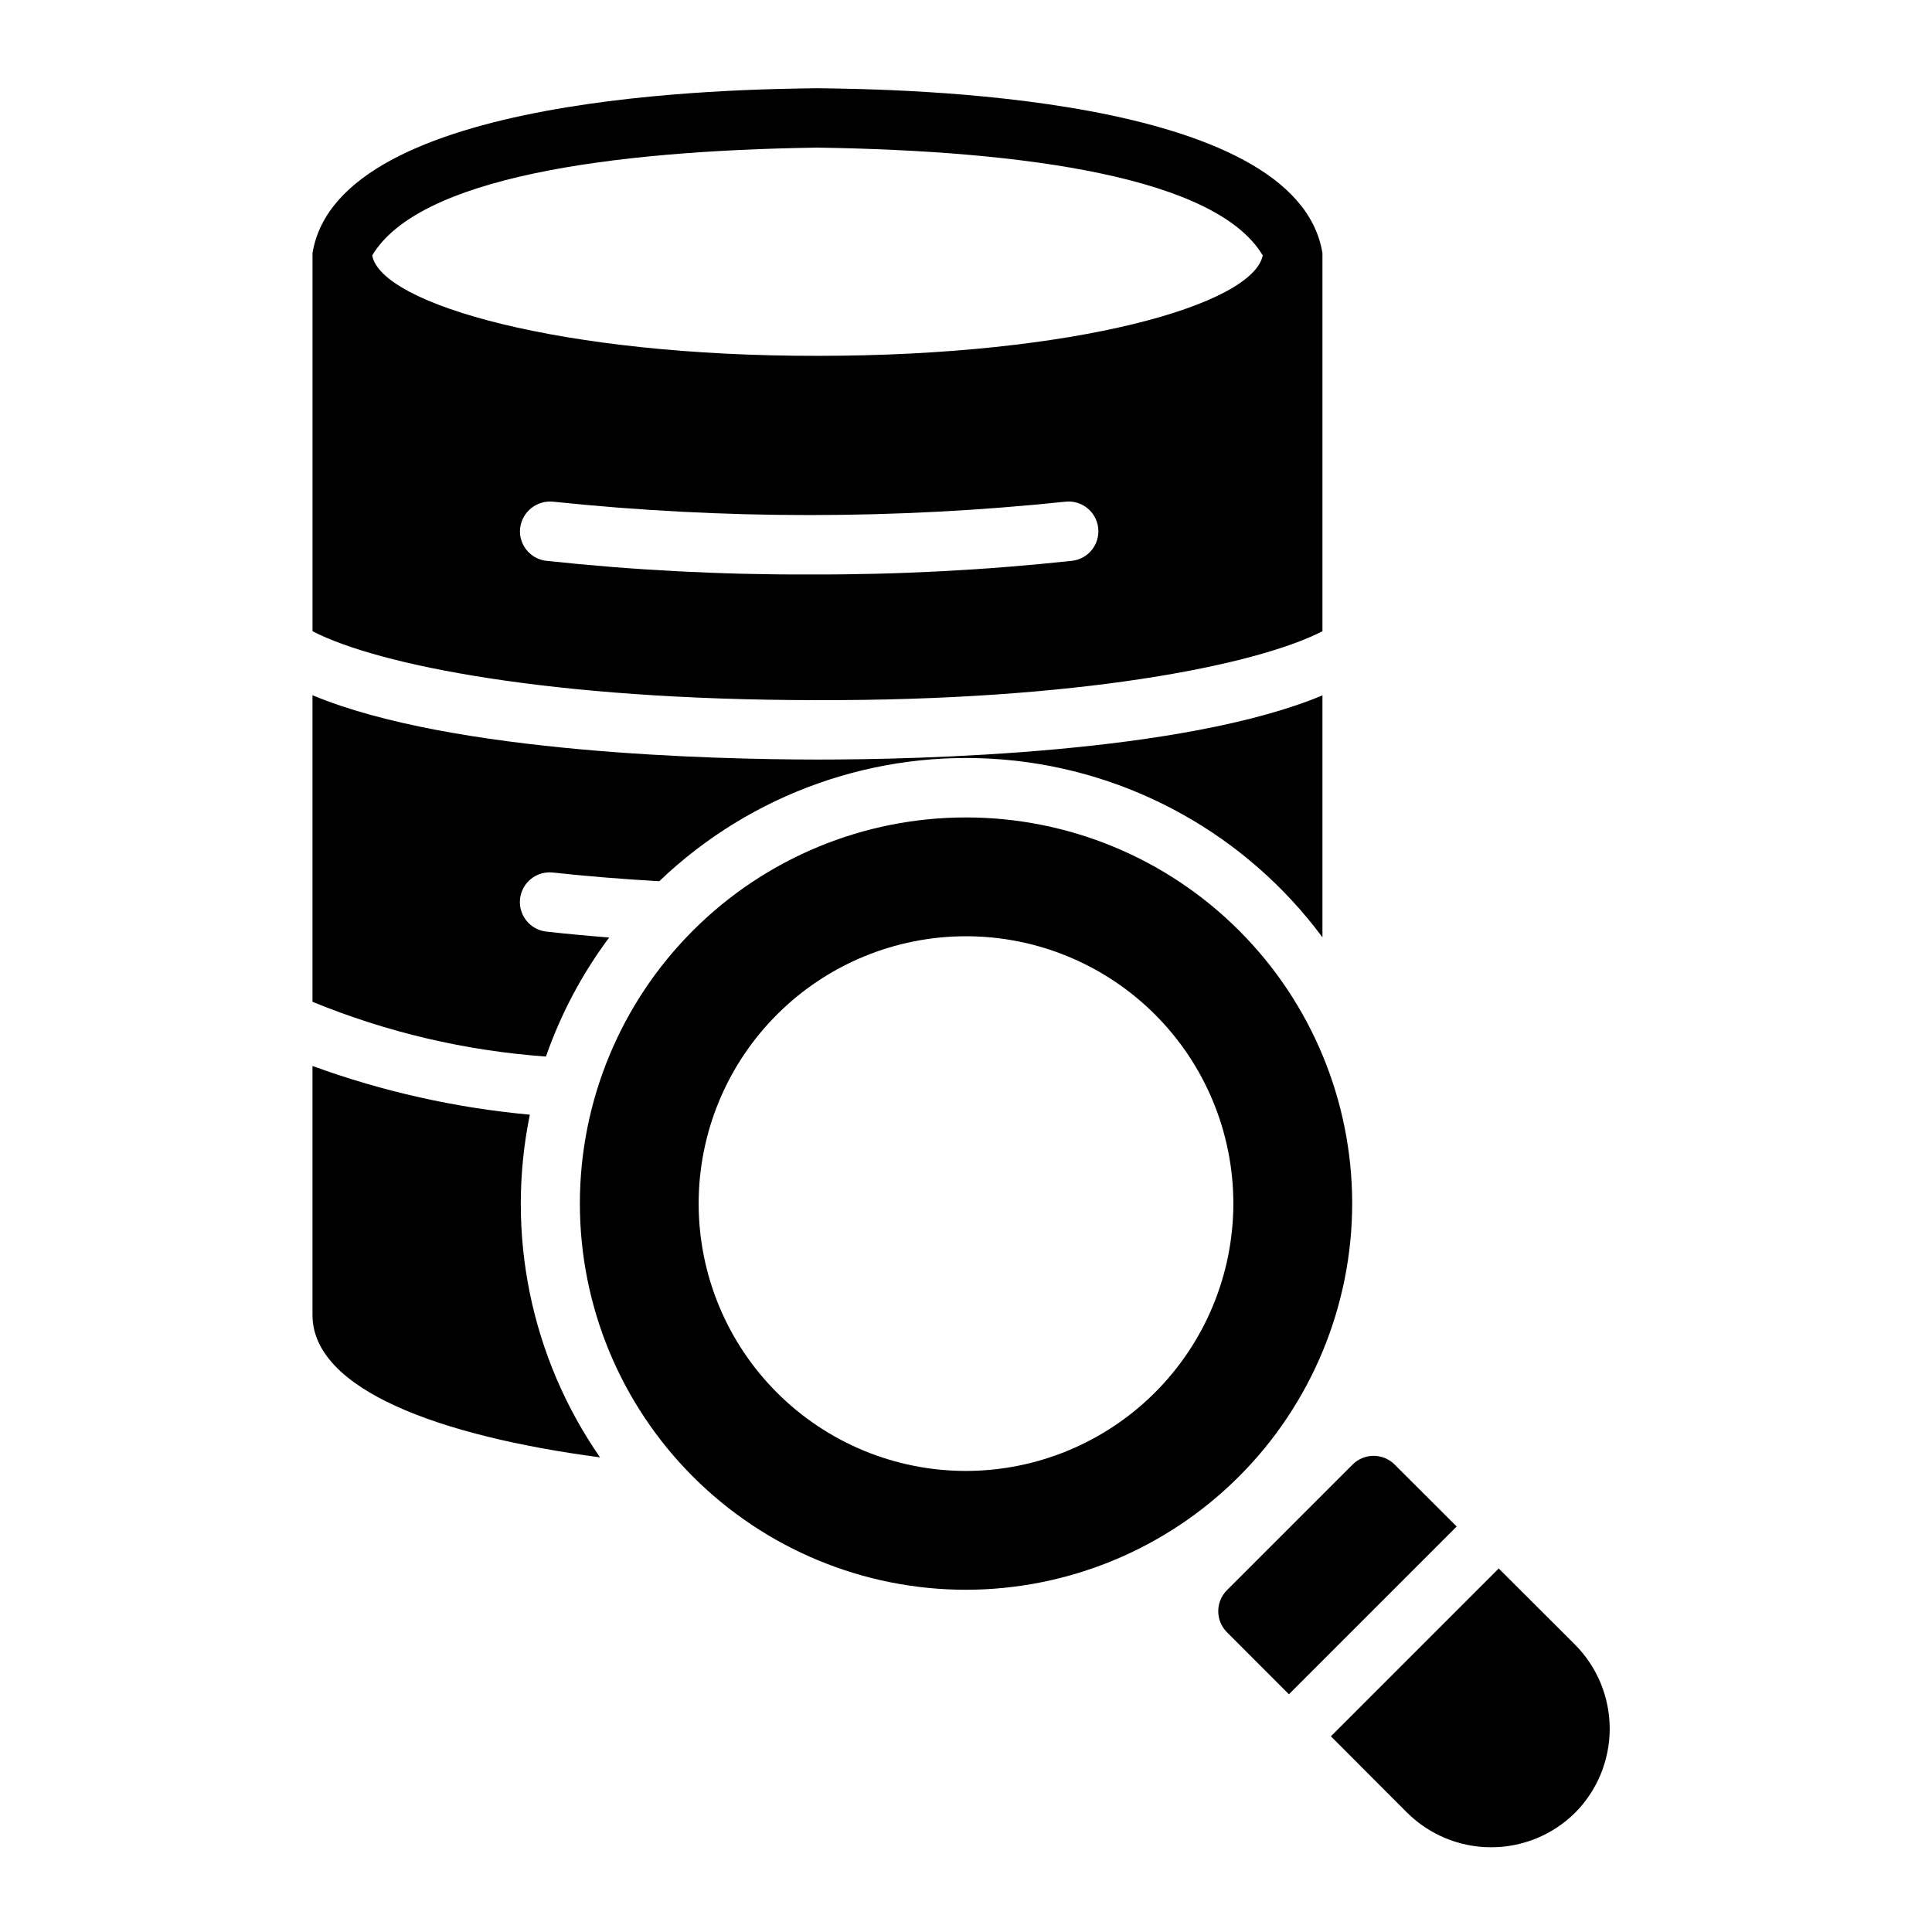
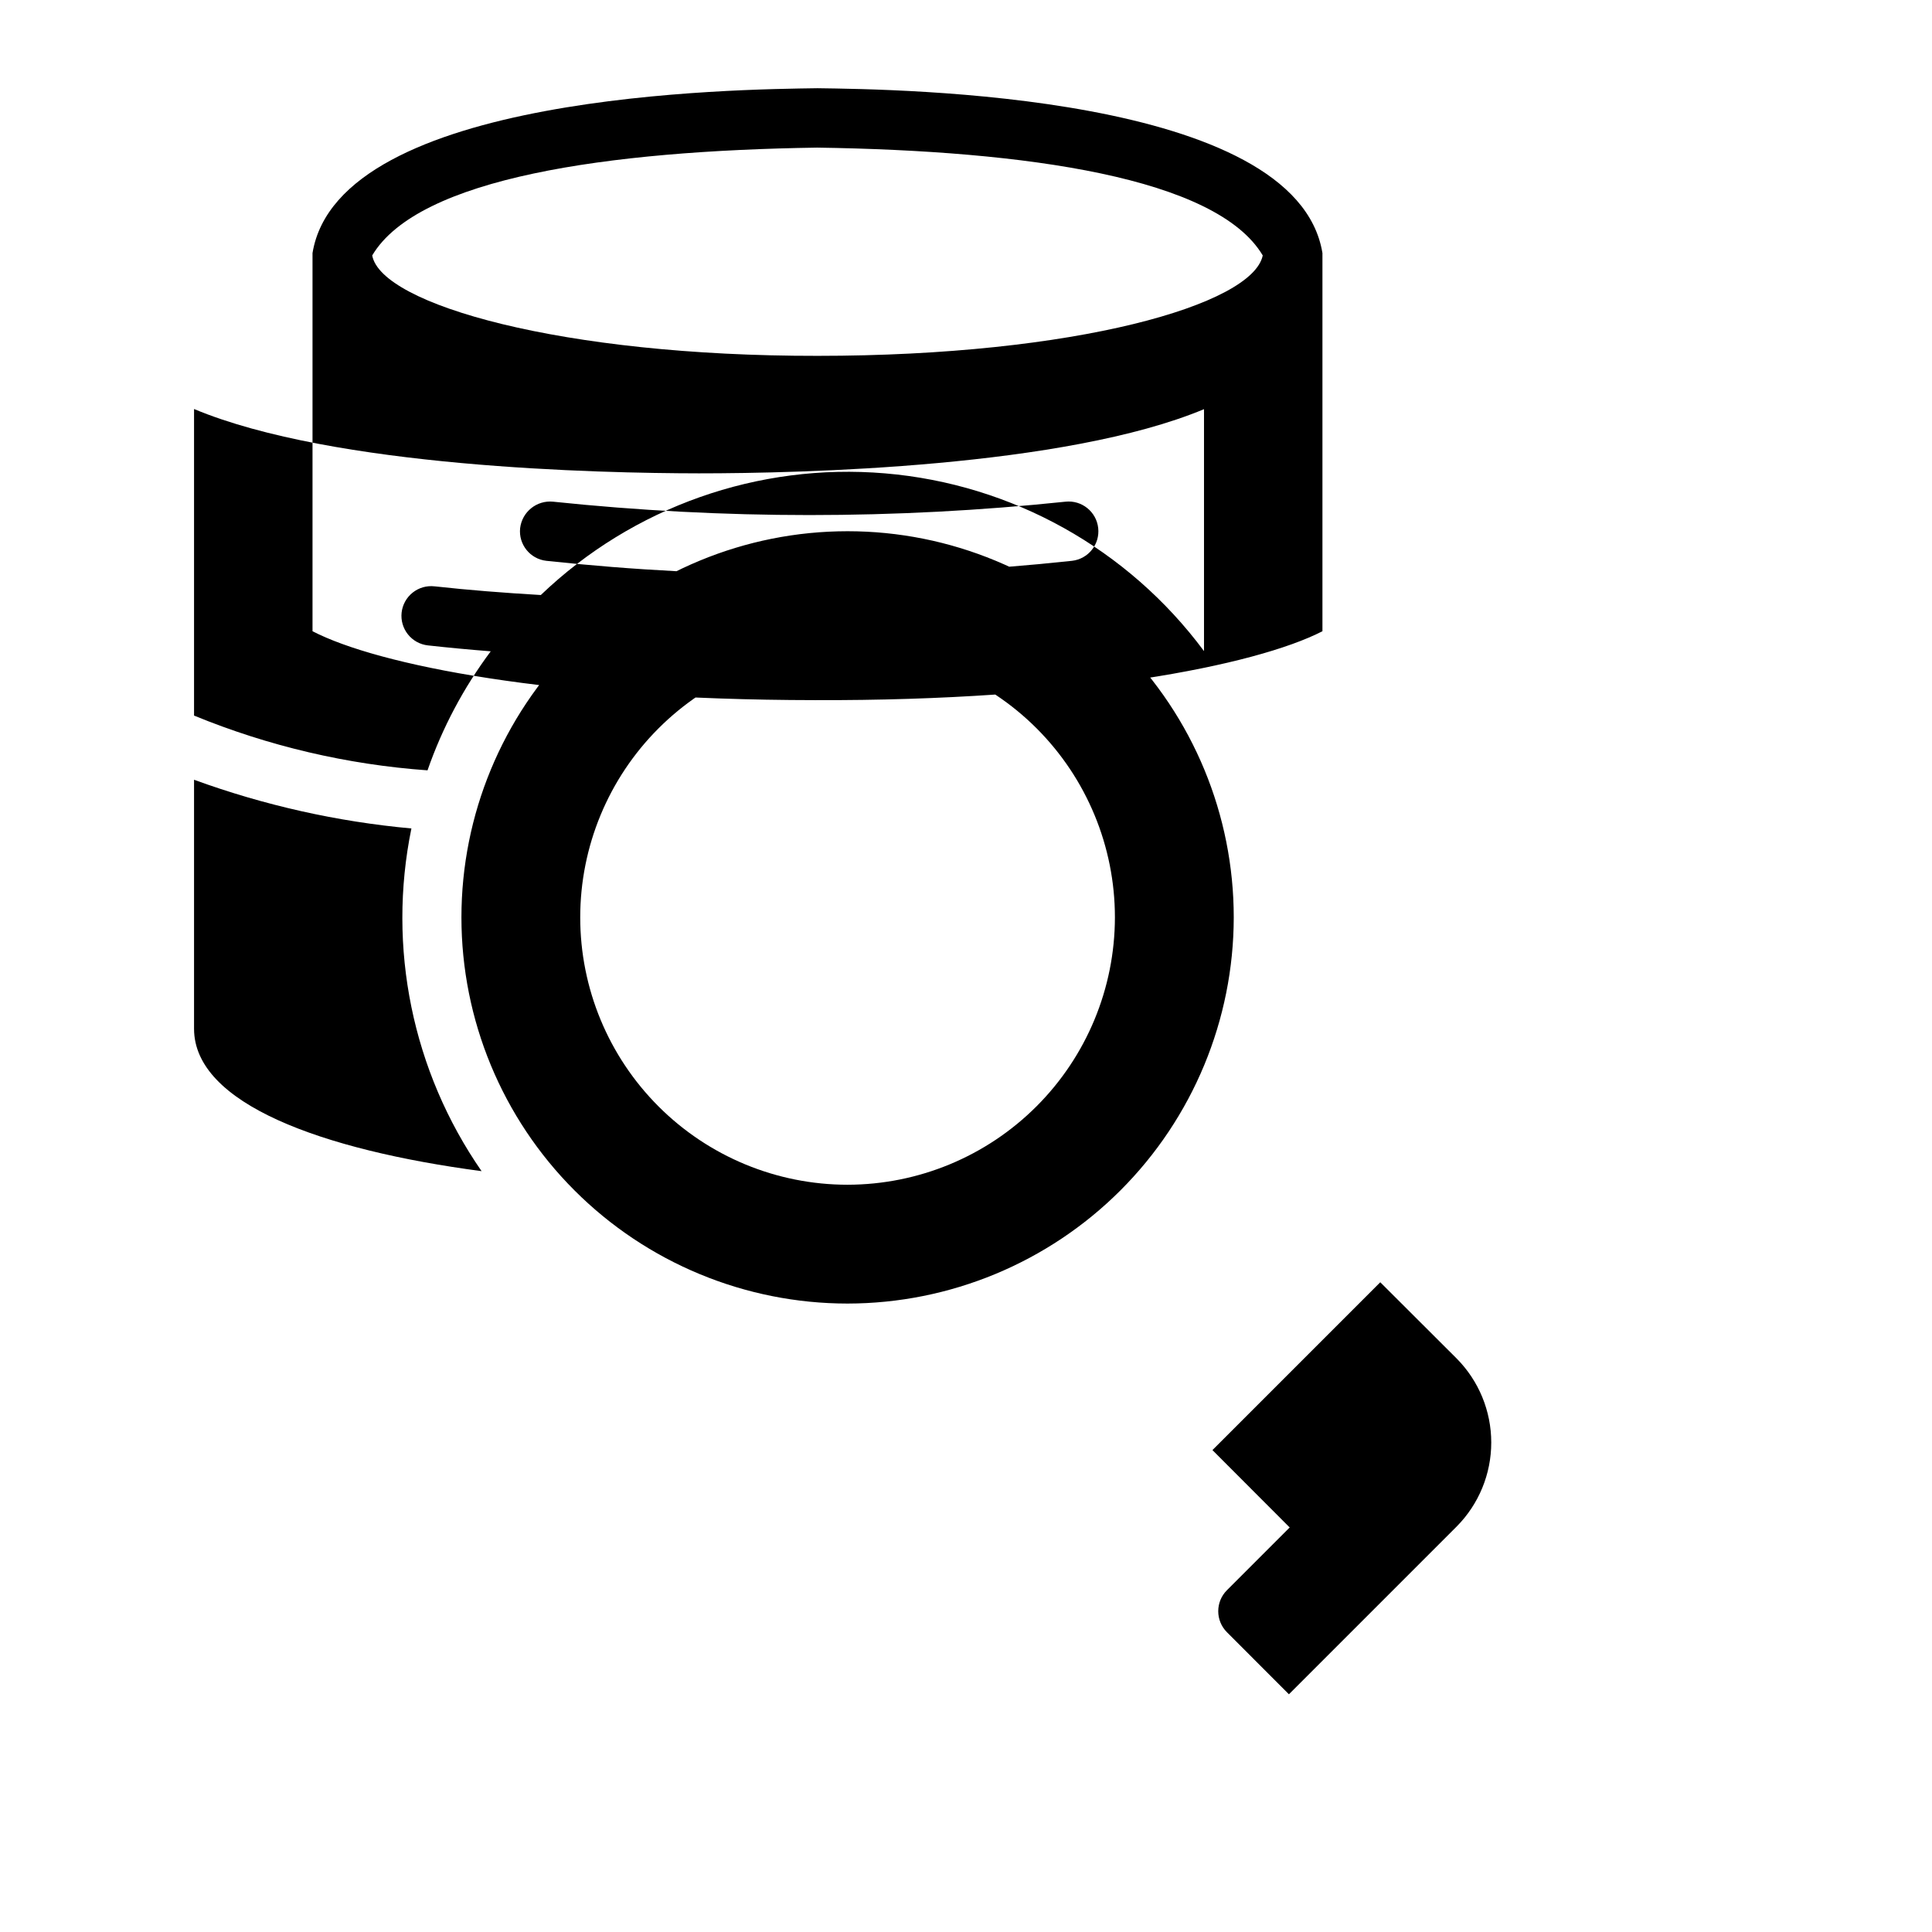
<svg xmlns="http://www.w3.org/2000/svg" fill="#000000" width="800px" height="800px" version="1.1" viewBox="144 144 512 512">
-   <path d="m494.46 311.28v-100.21c-6.887-42.32-112.59-43.395-133.82-43.691-21.09 0.305-126.87 1.312-133.82 43.691v100.21c17.32 8.973 63.211 18.184 133.04 18.262 69.352 0.238 116.82-9.129 134.61-18.262zm-133.9-128.16c55.395 0.824 105.79 7.914 118.08 28.574-2.676 13.066-49.594 26.609-118 26.609-67.699 0.078-115.64-13.617-118-26.609 12.254-20.621 62.5-27.746 117.92-28.574zm-71.793 109.5c-4.297-0.492-7.391-4.359-6.926-8.66 0.52-4.324 4.402-7.438 8.738-7.008 45.141 4.727 90.652 4.727 135.79 0 4.312-0.457 8.188 2.66 8.664 6.973 0.48 4.312-2.621 8.199-6.934 8.695-23.137 2.492-46.395 3.699-69.668 3.621-23.27 0.078-46.527-1.129-69.668-3.621zm241.27 255.92-44.461 44.461-16.43-16.453c-3.07-3.078-3.066-8.059 0.008-11.129l33.301-33.301c3.074-3.074 8.055-3.074 11.133-0.004zm31.387 75.848 0.004 0.004c-5.926 5.867-13.93 9.16-22.266 9.156-8.34-0.004-16.34-3.301-22.262-9.172l-20.199-20.234 44.477-44.477 20.242 20.203c5.871 5.918 9.168 13.922 9.168 22.258 0.004 8.34-3.289 16.344-9.16 22.266zm-59.082-161.42c0-27.145-10.781-53.172-29.977-72.363-19.191-19.191-45.219-29.977-72.359-29.977-27.145 0-53.172 10.785-72.363 29.977-19.191 19.191-29.973 45.219-29.973 72.363 0 27.141 10.781 53.168 29.973 72.359 19.191 19.191 45.219 29.977 72.363 29.977 27.129-0.031 53.141-10.824 72.328-30.008 19.184-19.188 29.977-45.199 30.008-72.328zm-102.34 70.848c-18.793 0-36.812-7.465-50.098-20.754-13.289-13.285-20.754-31.305-20.754-50.094 0-18.793 7.465-36.812 20.754-50.098 13.285-13.289 31.305-20.754 50.098-20.754 18.789 0 36.809 7.465 50.098 20.754 13.285 13.285 20.75 31.305 20.75 50.098-0.023 18.781-7.492 36.789-20.777 50.07-13.281 13.281-31.289 20.754-50.07 20.777zm-111.32-109.82c-21.262-1.52-42.148-6.418-61.871-14.512v-81.242c37.016 15.48 107.21 17.012 133.77 17.047 27.258 0 97.027-1.621 133.88-17.008v64.117c-20.105-27.105-50.891-44.262-84.52-47.105s-66.859 8.898-91.23 32.242c-9.703-0.57-19.199-1.309-28.168-2.305l-0.004 0.004c-2.078-0.238-4.164 0.363-5.801 1.668-1.637 1.305-2.684 3.207-2.918 5.285-0.23 2.078 0.379 4.164 1.688 5.797 1.309 1.633 3.215 2.676 5.293 2.902 5.394 0.598 10.953 1.117 16.633 1.566h0.004c-7.164 9.594-12.816 20.234-16.754 31.543zm14.324 106.22c-42.348-5.617-76.195-17.895-76.195-37.742v-65.984c18.562 6.773 37.926 11.113 57.602 12.91-6.461 31.543 0.258 64.355 18.598 90.816z" />
+   <path d="m494.46 311.28v-100.21c-6.887-42.32-112.59-43.395-133.82-43.691-21.09 0.305-126.87 1.312-133.82 43.691v100.21c17.32 8.973 63.211 18.184 133.04 18.262 69.352 0.238 116.82-9.129 134.61-18.262zm-133.9-128.16c55.395 0.824 105.79 7.914 118.08 28.574-2.676 13.066-49.594 26.609-118 26.609-67.699 0.078-115.64-13.617-118-26.609 12.254-20.621 62.5-27.746 117.92-28.574zm-71.793 109.5c-4.297-0.492-7.391-4.359-6.926-8.66 0.52-4.324 4.402-7.438 8.738-7.008 45.141 4.727 90.652 4.727 135.79 0 4.312-0.457 8.188 2.66 8.664 6.973 0.48 4.312-2.621 8.199-6.934 8.695-23.137 2.492-46.395 3.699-69.668 3.621-23.27 0.078-46.527-1.129-69.668-3.621zm241.27 255.92-44.461 44.461-16.43-16.453c-3.07-3.078-3.066-8.059 0.008-11.129l33.301-33.301c3.074-3.074 8.055-3.074 11.133-0.004zc-5.926 5.867-13.93 9.16-22.266 9.156-8.34-0.004-16.34-3.301-22.262-9.172l-20.199-20.234 44.477-44.477 20.242 20.203c5.871 5.918 9.168 13.922 9.168 22.258 0.004 8.34-3.289 16.344-9.16 22.266zm-59.082-161.42c0-27.145-10.781-53.172-29.977-72.363-19.191-19.191-45.219-29.977-72.359-29.977-27.145 0-53.172 10.785-72.363 29.977-19.191 19.191-29.973 45.219-29.973 72.363 0 27.141 10.781 53.168 29.973 72.359 19.191 19.191 45.219 29.977 72.363 29.977 27.129-0.031 53.141-10.824 72.328-30.008 19.184-19.188 29.977-45.199 30.008-72.328zm-102.34 70.848c-18.793 0-36.812-7.465-50.098-20.754-13.289-13.285-20.754-31.305-20.754-50.094 0-18.793 7.465-36.812 20.754-50.098 13.285-13.289 31.305-20.754 50.098-20.754 18.789 0 36.809 7.465 50.098 20.754 13.285 13.285 20.75 31.305 20.75 50.098-0.023 18.781-7.492 36.789-20.777 50.07-13.281 13.281-31.289 20.754-50.07 20.777zm-111.32-109.82c-21.262-1.52-42.148-6.418-61.871-14.512v-81.242c37.016 15.48 107.21 17.012 133.77 17.047 27.258 0 97.027-1.621 133.88-17.008v64.117c-20.105-27.105-50.891-44.262-84.52-47.105s-66.859 8.898-91.23 32.242c-9.703-0.57-19.199-1.309-28.168-2.305l-0.004 0.004c-2.078-0.238-4.164 0.363-5.801 1.668-1.637 1.305-2.684 3.207-2.918 5.285-0.23 2.078 0.379 4.164 1.688 5.797 1.309 1.633 3.215 2.676 5.293 2.902 5.394 0.598 10.953 1.117 16.633 1.566h0.004c-7.164 9.594-12.816 20.234-16.754 31.543zm14.324 106.22c-42.348-5.617-76.195-17.895-76.195-37.742v-65.984c18.562 6.773 37.926 11.113 57.602 12.91-6.461 31.543 0.258 64.355 18.598 90.816z" />
</svg>